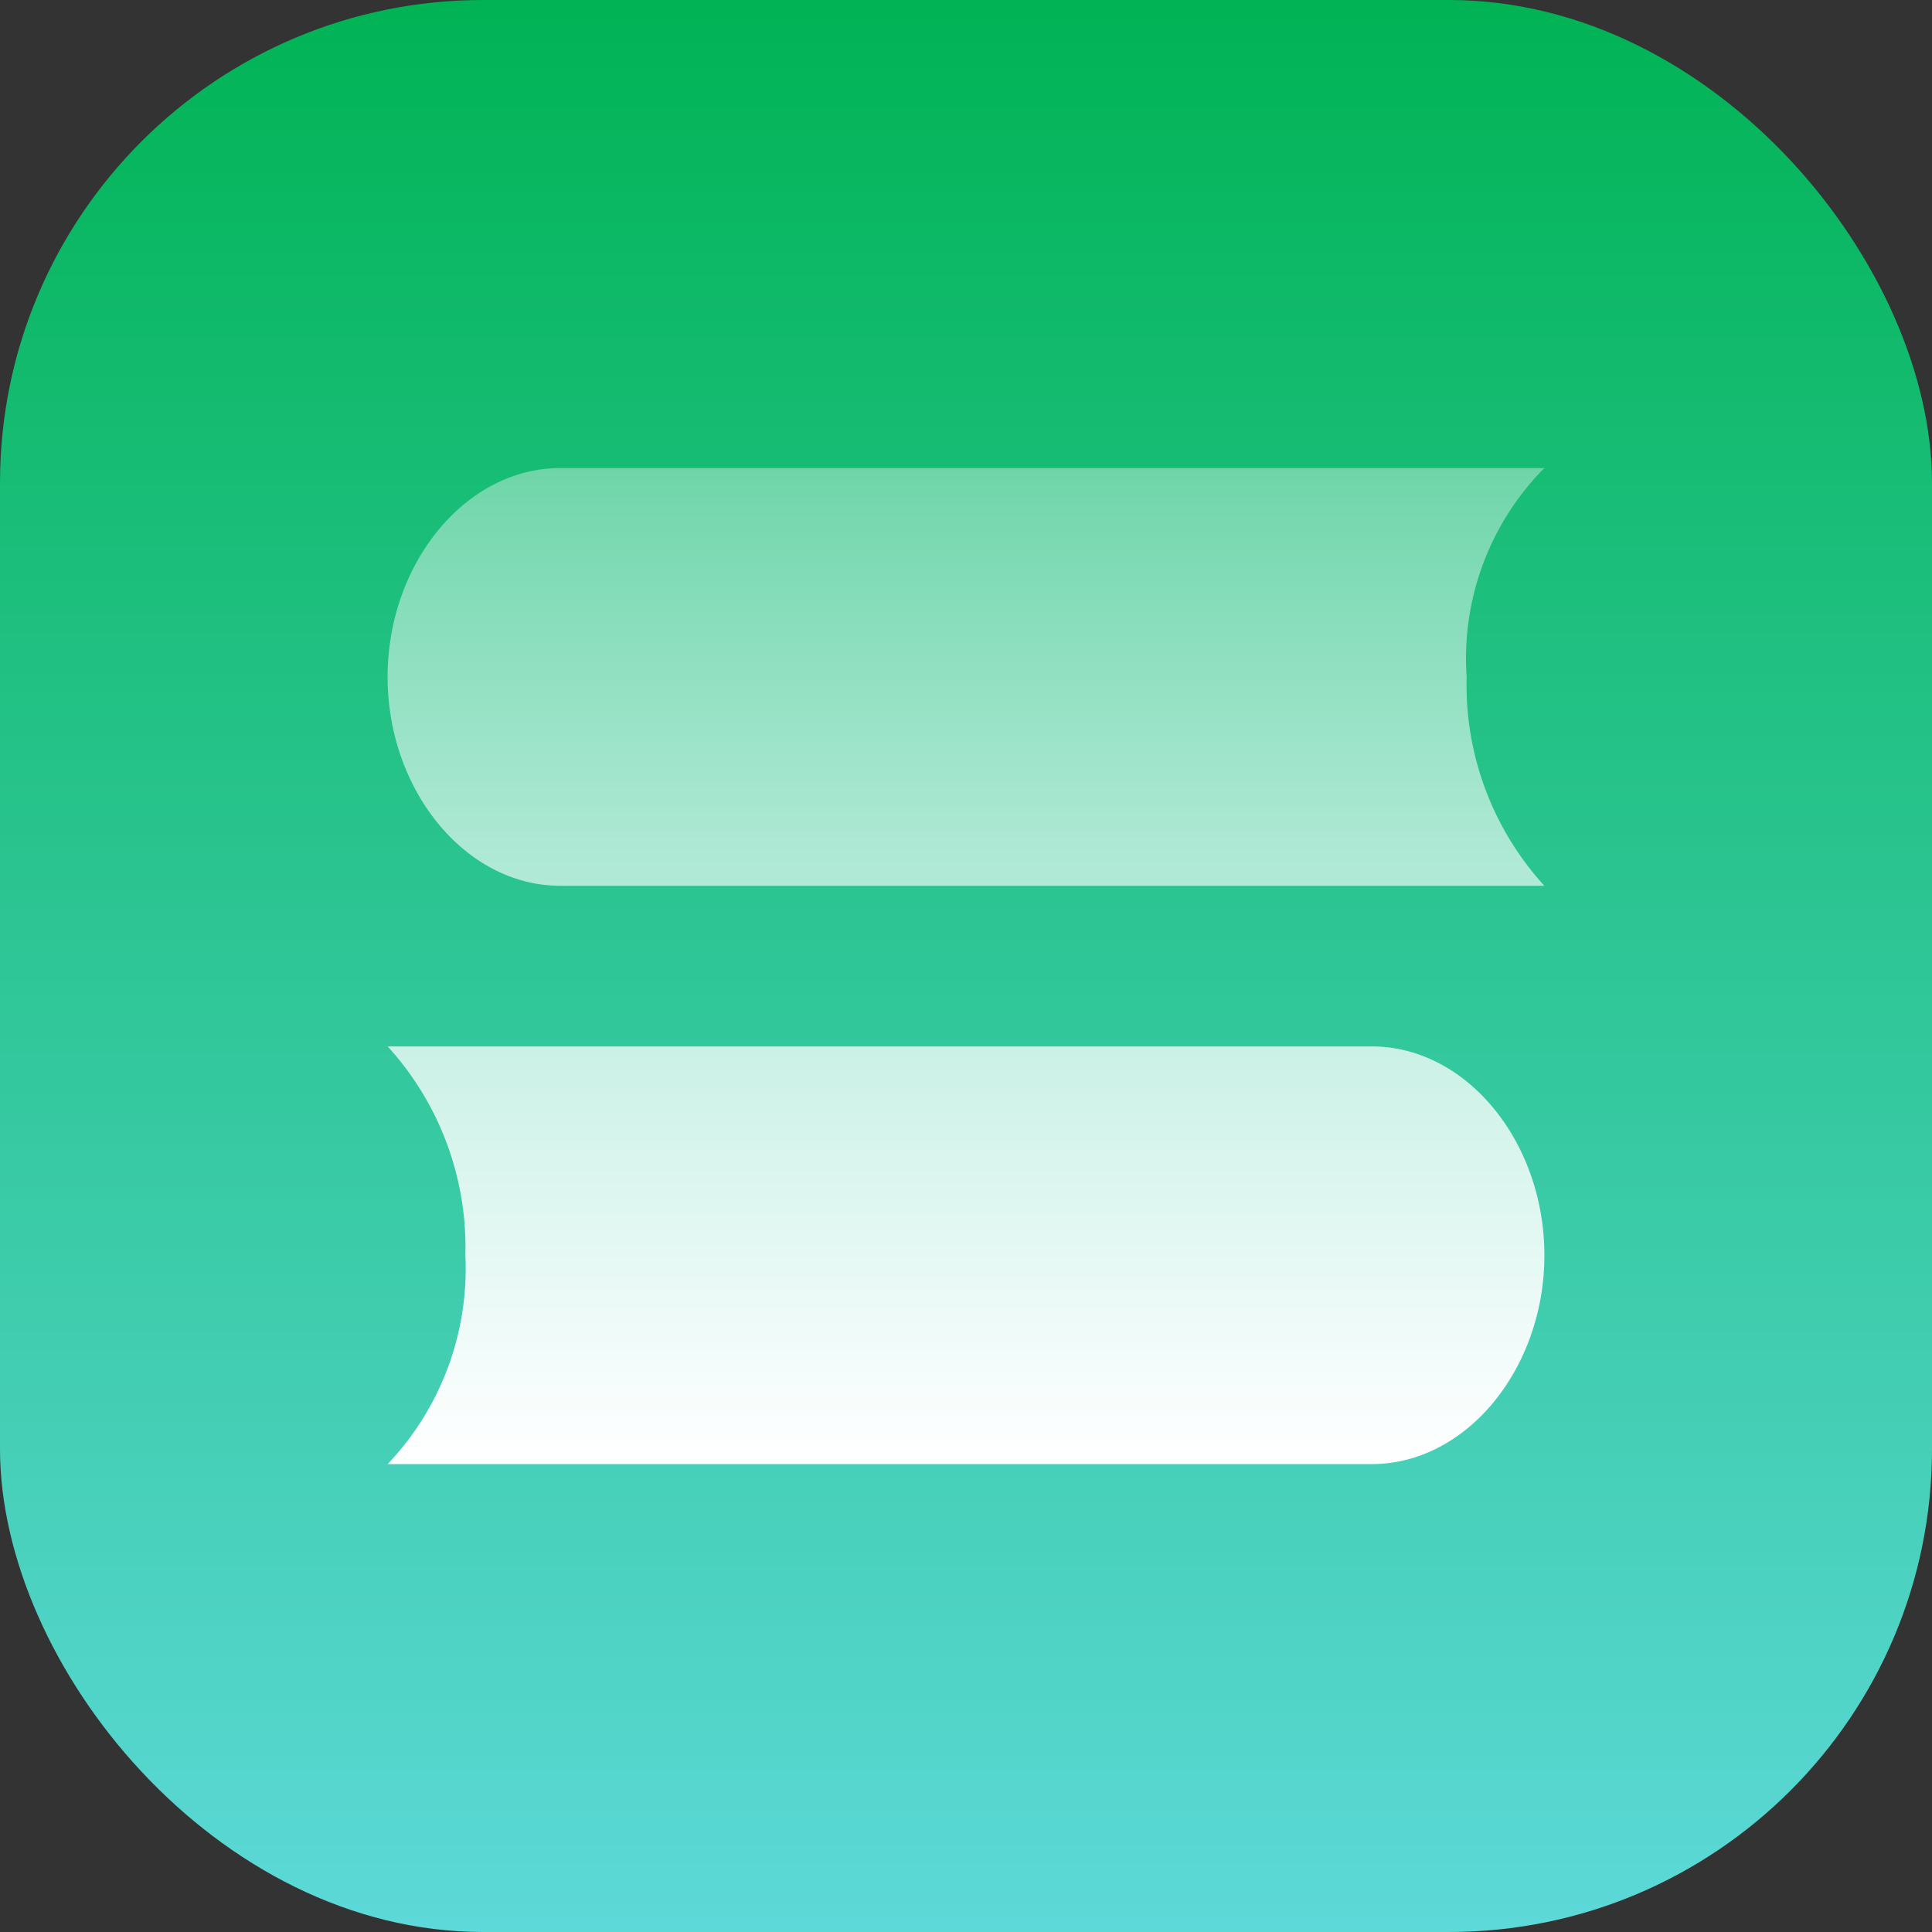
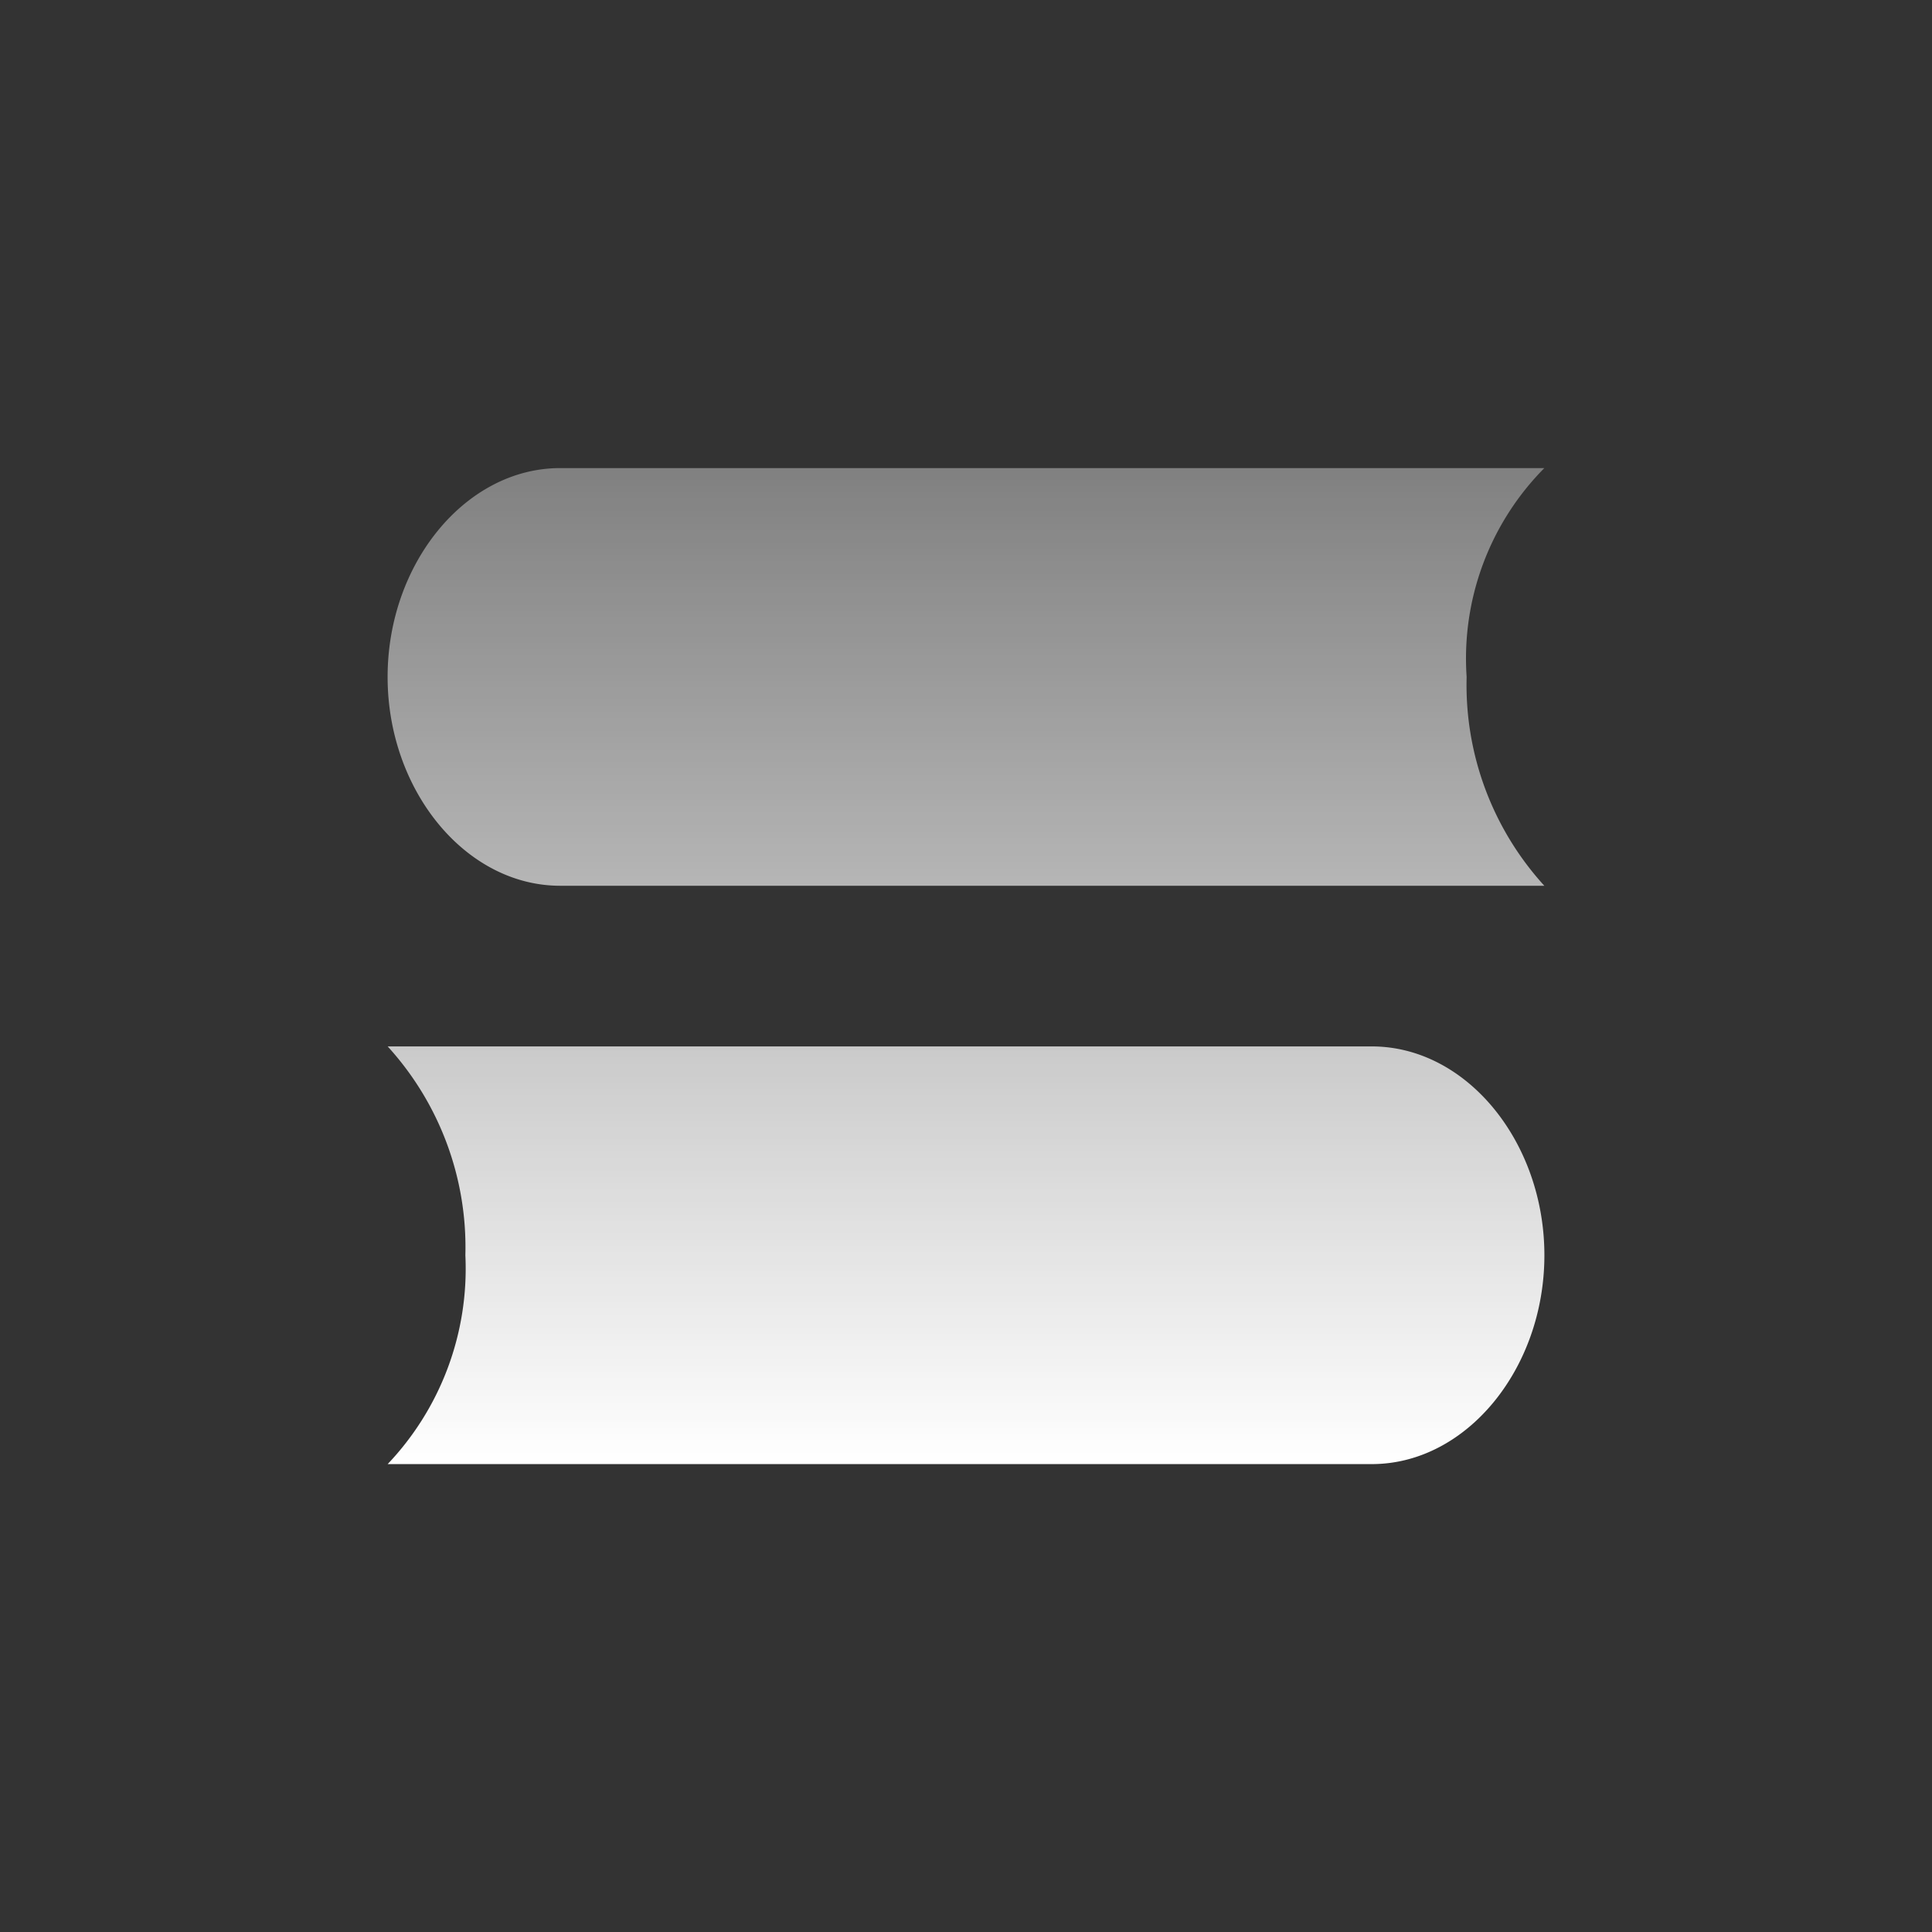
<svg xmlns="http://www.w3.org/2000/svg" width="32" height="32" viewBox="0 0 32 32">
  <rect x="0" y="0" width="32" height="32" fill="#333333" stroke="none" />
  <defs>
    <style>.a{fill:url(#a);}.b{fill:url(#b);}</style>
    <linearGradient id="a" x1="0.5" x2="0.5" y2="1" gradientUnits="objectBoundingBox">
      <stop offset="0" stop-color="#00b354" />
      <stop offset="1" stop-color="#5dd9d9" />
    </linearGradient>
    <linearGradient id="b" x1="0.5" x2="0.5" y2="1" gradientUnits="objectBoundingBox">
      <stop offset="0" stop-color="#fff" stop-opacity="0.38" />
      <stop offset="1" stop-color="#fff" />
    </linearGradient>
  </defs>
  <g transform="translate(-251.806 -808.806)">
-     <rect class="a" width="32" height="32" rx="8" transform="translate(251.806 808.806)" />
    <path class="b" d="M143.36,221.3a4.7,4.7,0,0,0,1.287-3.459,4.937,4.937,0,0,0-1.287-3.459h16.3c1.573,0,2.859,1.585,2.859,3.459s-1.287,3.459-2.859,3.459Zm17.871-13.038a4.937,4.937,0,0,0,1.287,3.459h-16.3c-1.573,0-2.859-1.585-2.859-3.459s1.287-3.459,2.859-3.459h16.3a4.48,4.48,0,0,0-1.287,3.459Z" transform="translate(114.867 611.756)" />
  </g>
</svg>